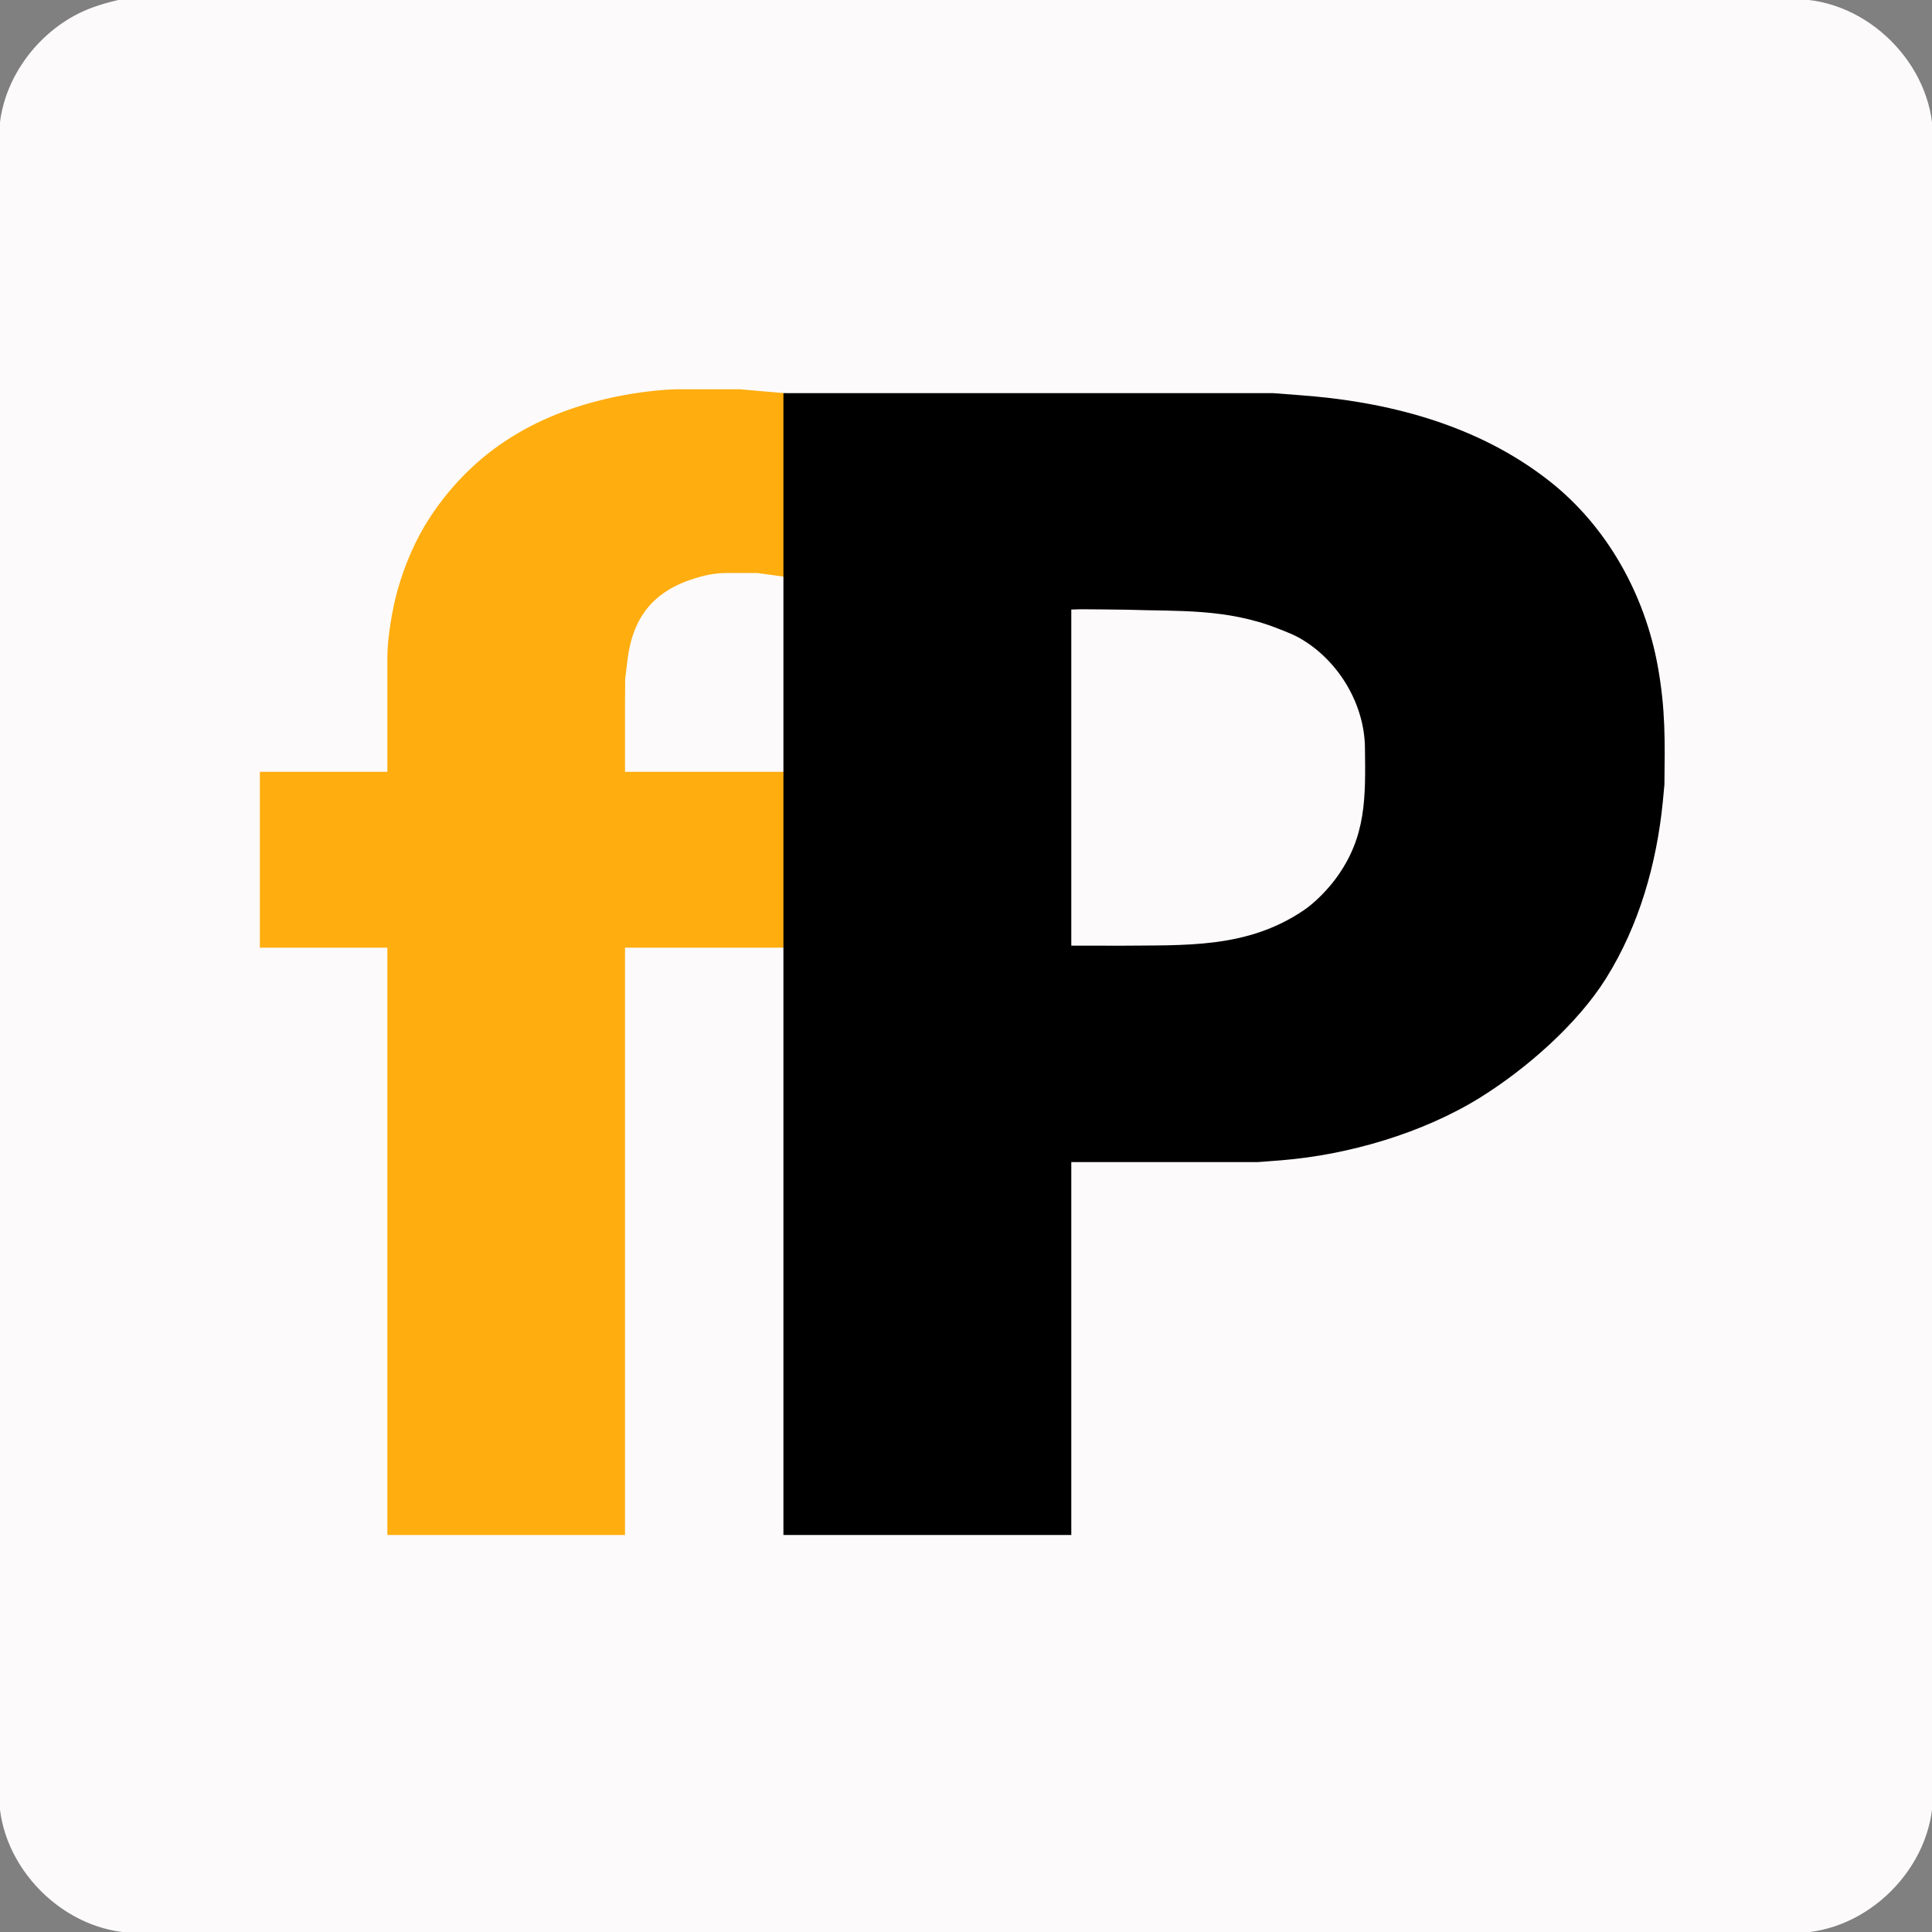
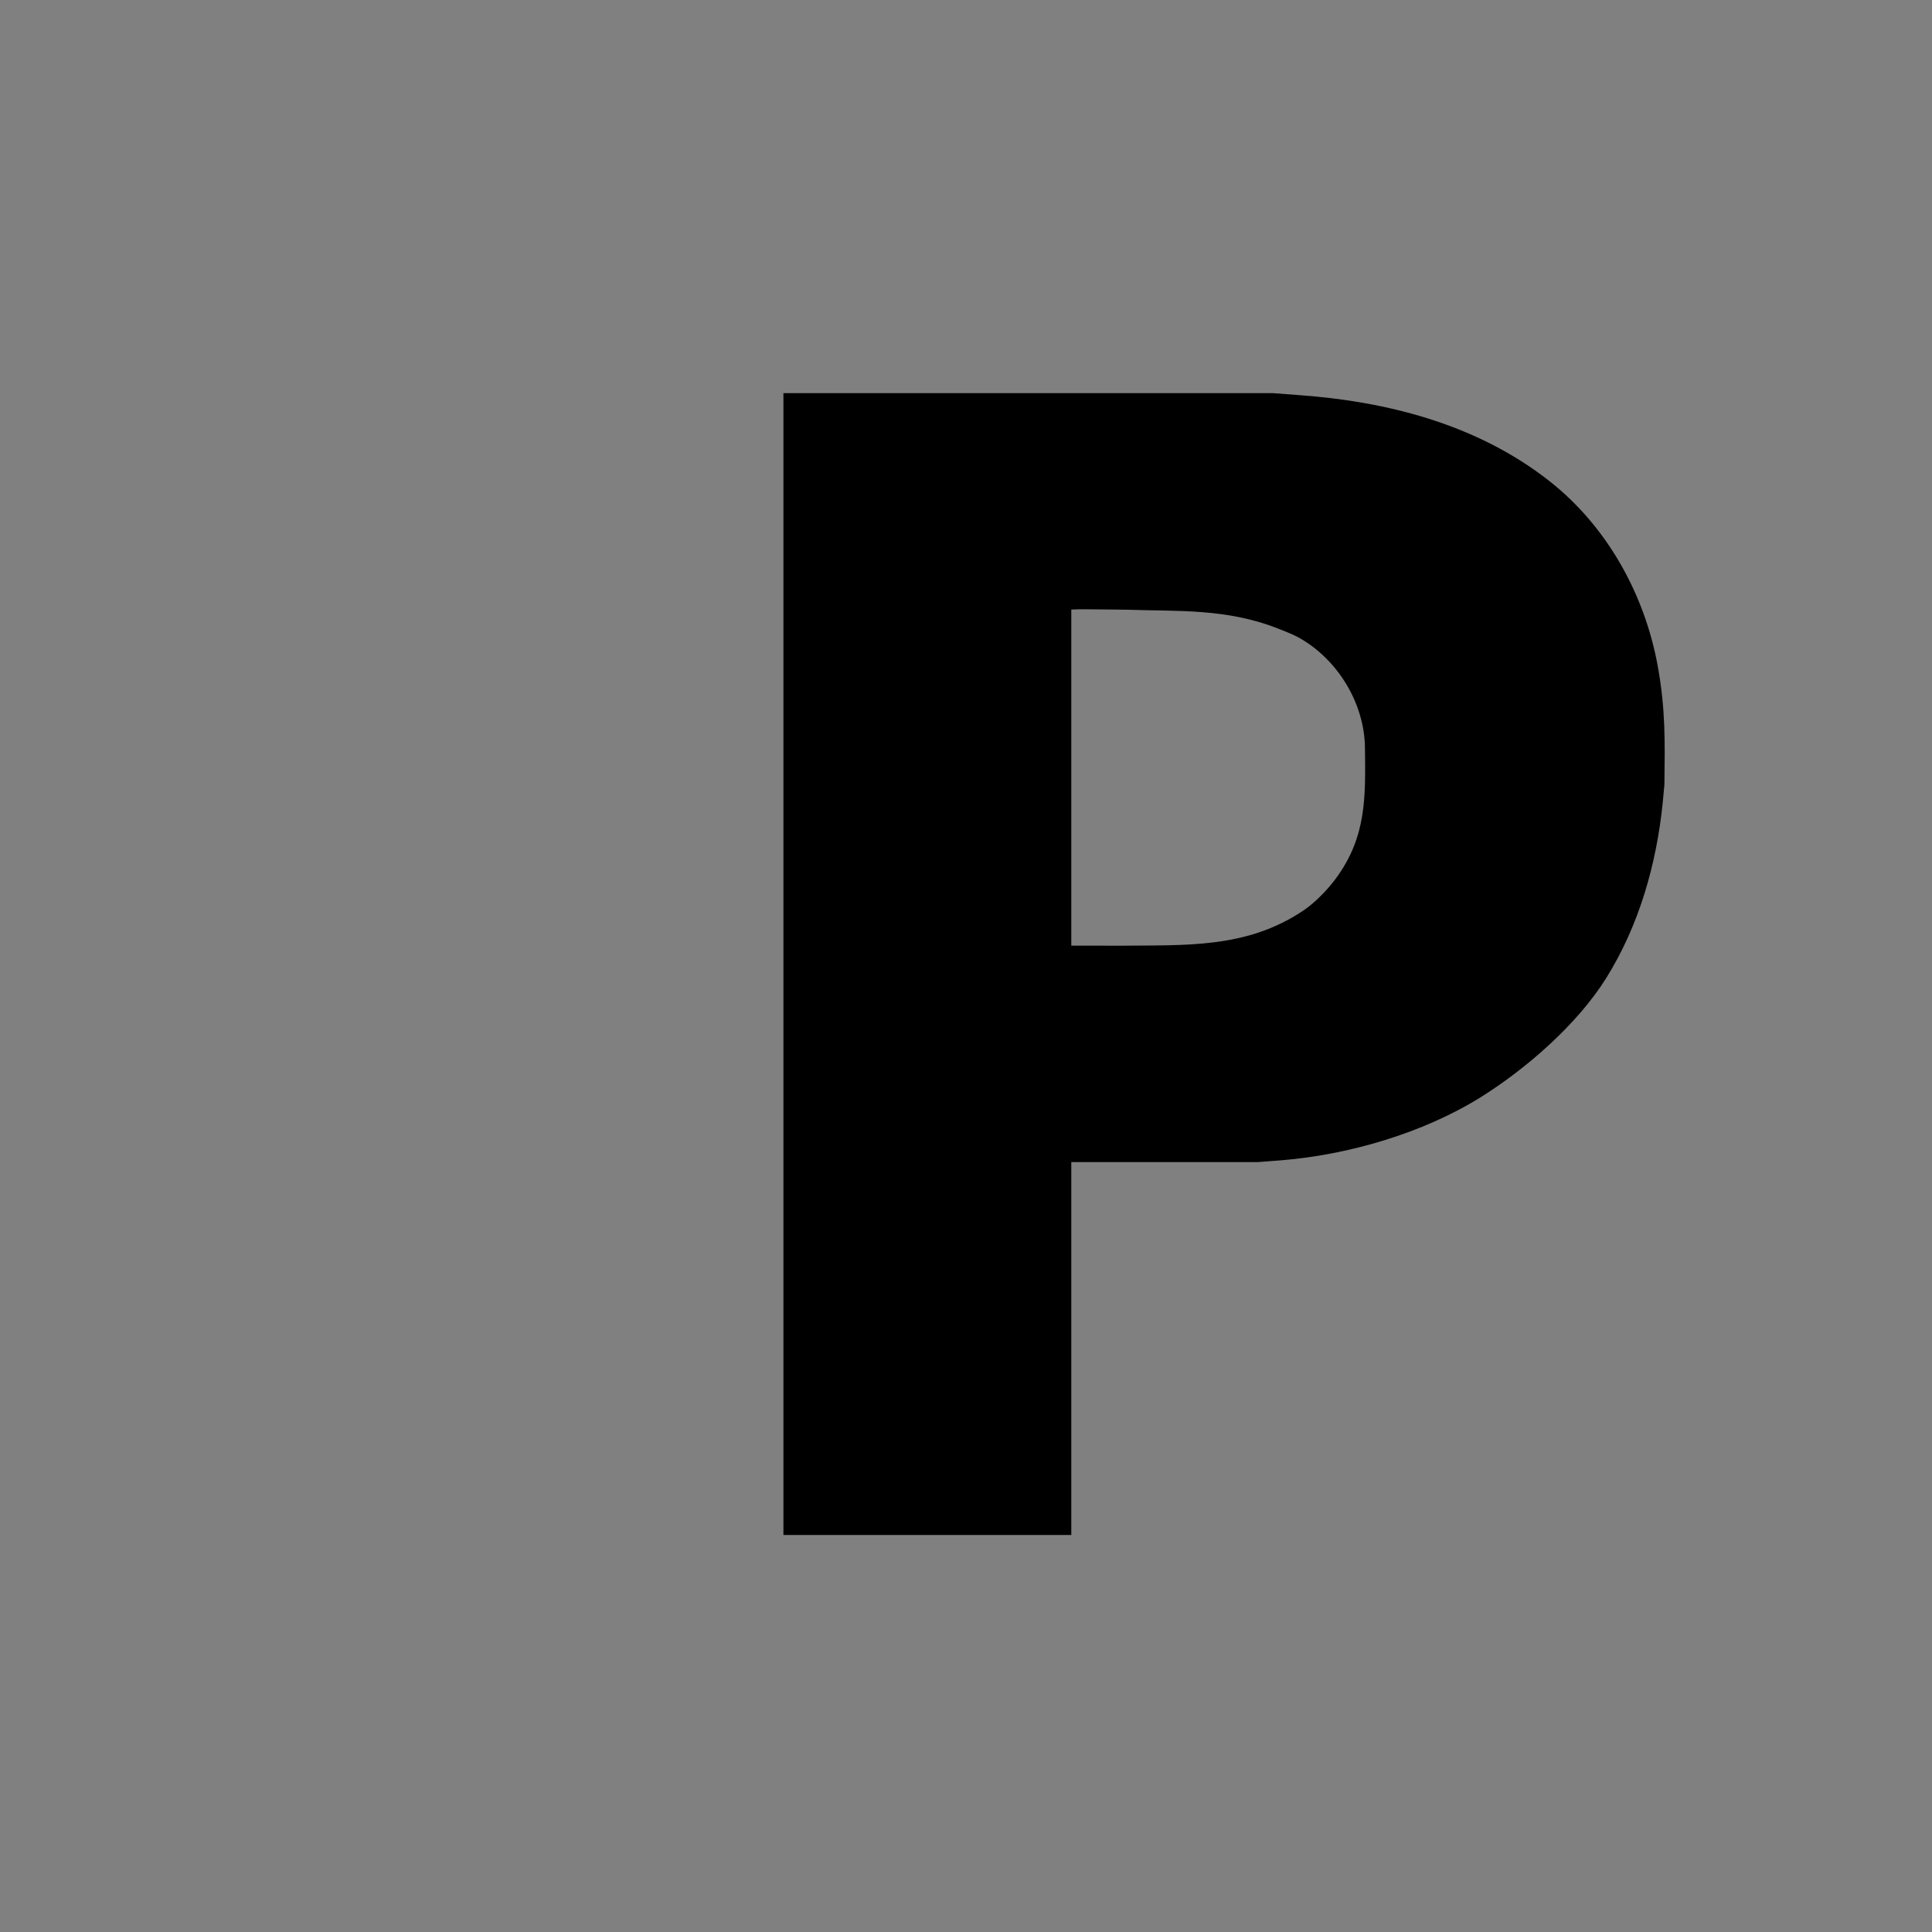
<svg xmlns="http://www.w3.org/2000/svg" viewBox="0 0 1000 1000">
  <rect x="0" y="0" width="1000" height="1000" fill="#808080" stroke="none" />
-   <path fill="#FCFAFA" stroke="#FCFAFA" stroke-width="1" d="M 92.00,0.07            C 92.00,0.07 144.00,0.07 144.00,0.07              144.00,0.07 302.00,0.07 302.00,0.07              302.00,0.07 788.00,0.07 788.00,0.07              788.00,0.07 929.00,0.07 929.00,0.07              966.30,0.06 999.94,33.70 1000.00,71.00              1000.00,71.00 1000.00,786.00 1000.00,786.00              1000.00,786.00 1000.00,929.00 1000.00,929.00              999.94,966.30 966.30,999.94 929.00,1000.00              929.00,1000.00 214.00,1000.00 214.00,1000.00              214.00,1000.00 71.00,1000.00 71.00,1000.00              33.70,999.94 0.06,966.30 0.00,929.00              0.00,929.00 0.00,223.00 0.00,223.00              0.00,223.00 0.00,71.00 0.00,71.00              0.04,44.33 17.45,19.14 41.00,7.37              47.93,3.91 55.42,1.84 63.00,0.07              63.00,0.07 92.00,0.07 92.00,0.07 Z" />
-   <path id="Selection" fill="#FFAD0F" stroke="#FFAD0F" stroke-width="1" d="M 201.00,340.00            C 201.02,329.91 203.64,314.76 206.43,305.00              210.08,292.20 215.68,279.13 223.00,268.00              246.15,232.83 279.41,213.77 320.00,205.60              328.84,203.82 342.07,202.01 351.00,202.00              351.00,202.00 383.00,202.00 383.00,202.00              383.00,202.00 406.00,204.00 406.00,204.00              406.00,204.00 406.00,298.00 406.00,298.00              406.00,298.00 392.00,296.08 392.00,296.08              392.00,296.08 378.00,296.08 378.00,296.08              371.18,296.01 366.55,296.75 360.00,298.72              338.01,305.32 327.25,318.97 324.36,340.91              324.36,340.91 323.09,351.27 323.09,351.27              323.09,351.27 323.00,365.00 323.00,365.00              323.00,365.00 323.00,400.00 323.00,400.00              323.00,400.00 406.00,400.00 406.00,400.00              406.00,400.00 406.00,490.00 406.00,490.00              406.00,490.00 323.00,490.00 323.00,490.00              323.00,490.00 323.00,794.00 323.00,794.00              323.00,794.00 201.00,794.00 201.00,794.00              201.00,794.00 201.00,490.00 201.00,490.00              201.00,490.00 135.00,490.00 135.00,490.00              135.00,490.00 135.00,400.00 135.00,400.00              135.00,400.00 201.00,400.00 201.00,400.00              201.00,400.00 201.00,340.00 201.00,340.00 Z" />
  <path fill="#000000" stroke="#000000" stroke-width="1" d="M 607.00,204.00            C 607.00,204.00 659.00,204.00 659.00,204.00              659.00,204.00 671.00,204.91 671.00,204.91              717.72,208.12 764.58,220.09 802.00,249.66              831.58,273.04 850.91,308.08 857.58,345.00              861.60,367.28 861.26,383.63 861.00,406.00              861.00,406.00 860.17,415.00 860.17,415.00              856.98,446.89 848.01,478.64 830.94,506.00              816.14,529.72 789.68,552.83 766.00,567.58              736.33,586.05 697.76,597.30 663.00,600.08              663.00,600.08 651.00,601.00 651.00,601.00              651.00,601.00 554.00,601.00 554.00,601.00              554.00,601.00 554.00,794.00 554.00,794.00              554.00,794.00 406.00,794.00 406.00,794.00              406.00,794.00 406.00,204.00 406.00,204.00              406.00,204.00 607.00,204.00 607.00,204.00 Z            M 565.00,489.96            C 565.00,489.96 579.27,490.00 579.27,490.00              613.19,489.60 645.28,491.71 675.00,471.64              681.02,467.58 687.53,460.85 691.84,455.00              707.85,433.30 707.30,412.61 707.00,387.00              706.74,364.68 693.83,342.75 675.00,331.06              670.44,328.23 666.90,326.95 662.00,325.00              634.99,314.24 609.27,316.00 583.45,315.09              583.45,315.09 557.82,314.73 557.45,314.91              557.45,314.91 554.00,315.00 554.00,315.00              554.00,315.00 554.00,489.96 554.00,489.96              554.00,489.96 565.00,489.96 565.00,489.96 Z" />
</svg>